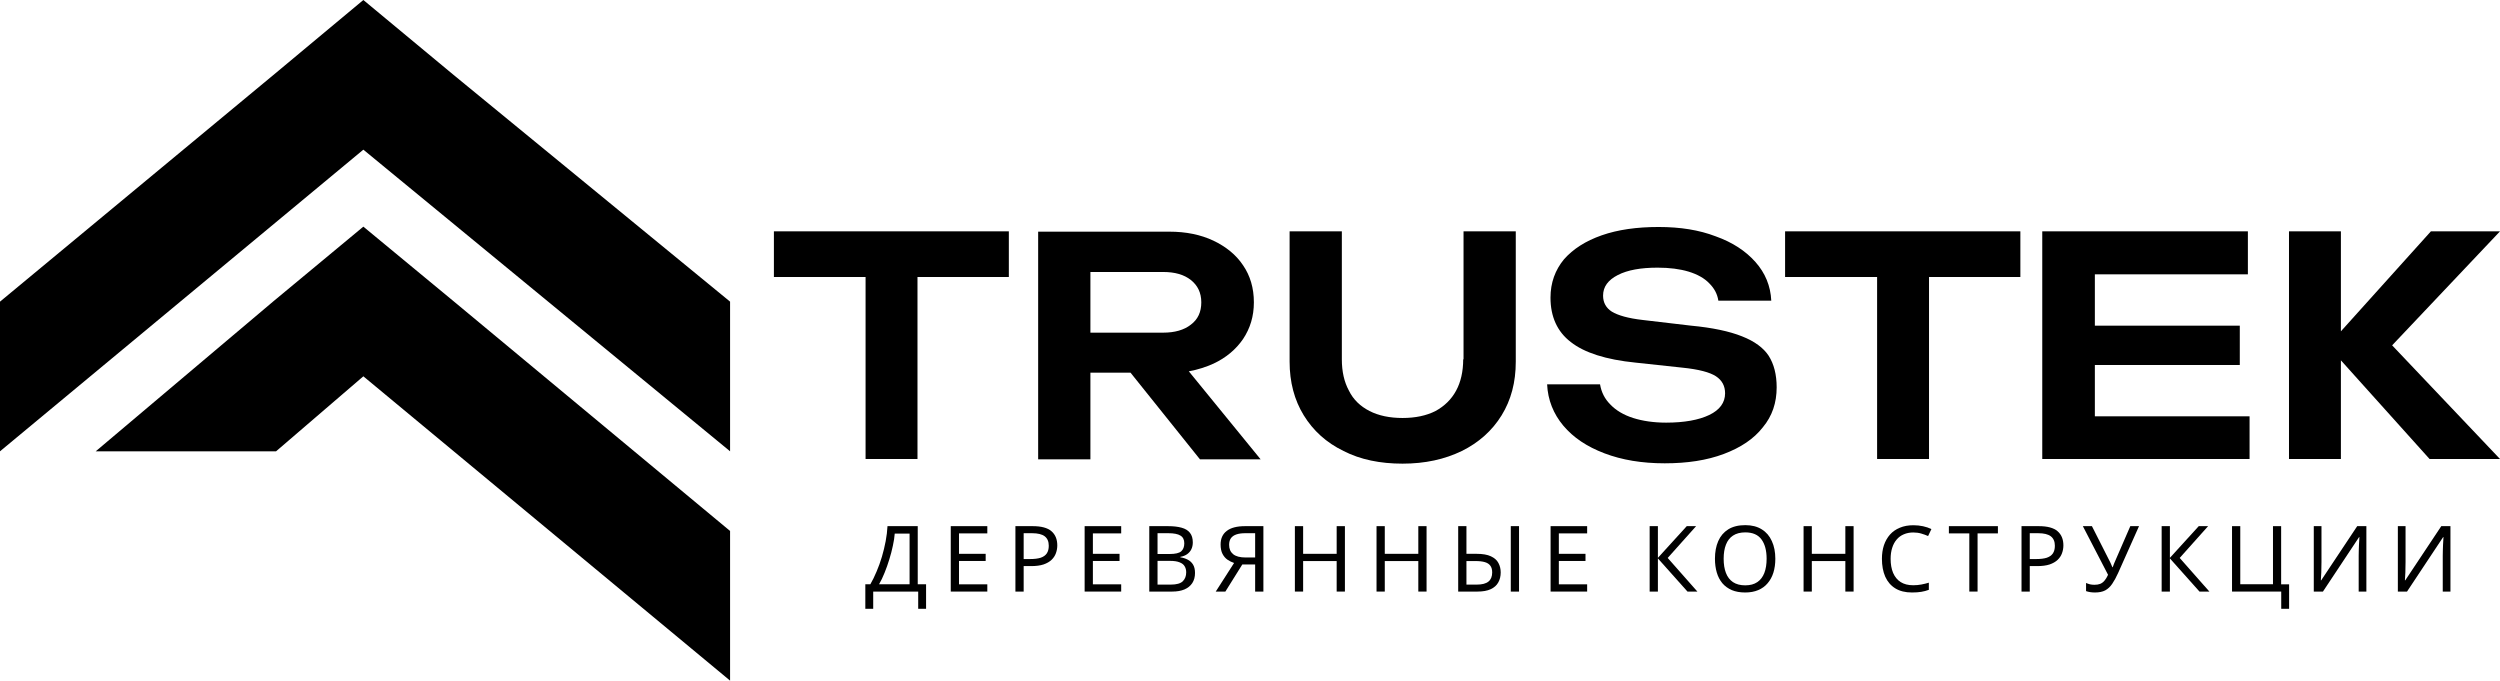
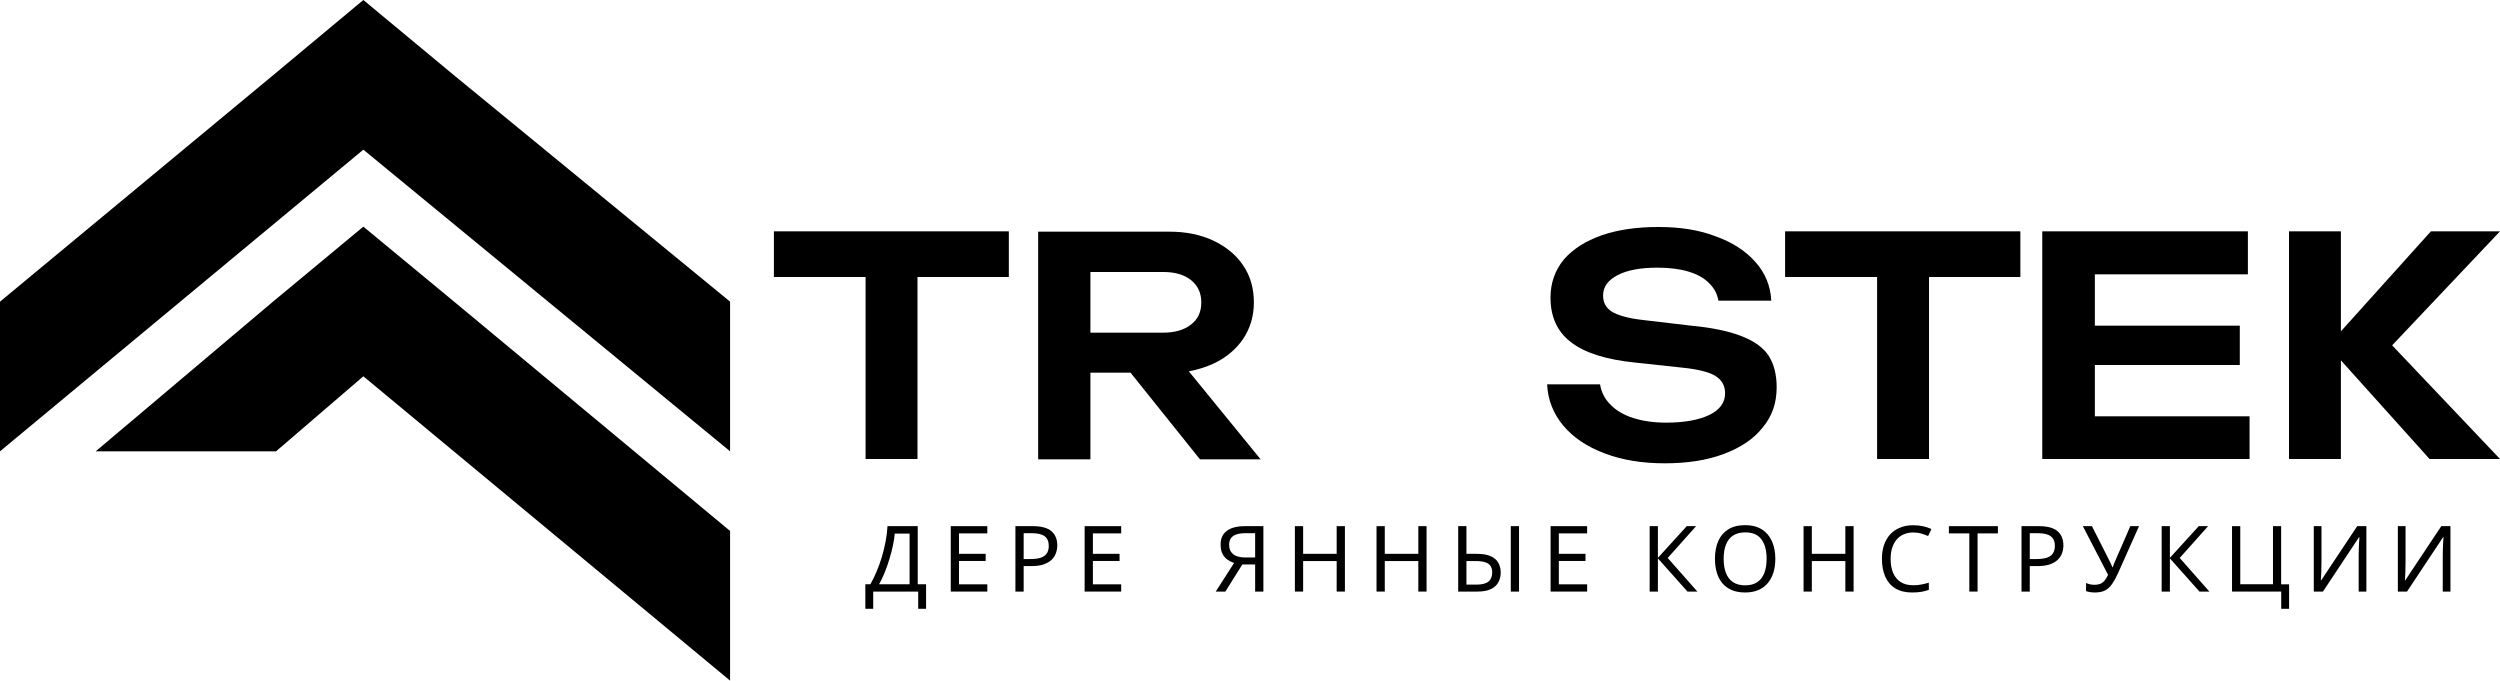
<svg xmlns="http://www.w3.org/2000/svg" width="191" height="52" viewBox="0 0 191 52" fill="none">
  <g clip-path="url(#clip0_13_6262)">
    <path d="M27.76 0L20.885 5.73L0 23.046V34.48L27.76 11.434L55.778 34.48V23.046L34.662 5.73L27.76 0Z" fill="black" />
    <path d="M27.76 17.316L20.885 23.021L7.313 34.48H21.091L27.76 28.75L55.778 52V40.566L34.662 23.021L27.76 17.316Z" fill="black" />
    <path d="M59.126 21.163H66.13V35.067H70.096V21.163H77.075V17.674H59.126V21.163Z" fill="black" />
    <path d="M70.115 40.198V44.636H70.752V46.512H70.15V45.196H66.713V46.512H66.111V44.636H66.496C66.664 44.347 66.823 44.022 66.972 43.663C67.126 43.304 67.261 42.928 67.378 42.536C67.495 42.139 67.59 41.743 67.665 41.346C67.74 40.949 67.786 40.567 67.805 40.198H70.115ZM68.358 40.765C68.339 41.036 68.293 41.341 68.218 41.682C68.148 42.023 68.057 42.373 67.945 42.732C67.838 43.087 67.716 43.43 67.581 43.761C67.45 44.092 67.31 44.384 67.161 44.636H69.492V40.765H68.358Z" fill="black" />
    <path d="M75.431 45.196H72.638V40.198H75.431V40.751H73.268V42.312H75.305V42.858H73.268V44.643H75.431V45.196Z" fill="black" />
    <path d="M78.901 40.198C79.554 40.198 80.03 40.326 80.329 40.583C80.627 40.84 80.777 41.201 80.777 41.668C80.777 41.873 80.742 42.072 80.672 42.263C80.606 42.45 80.497 42.618 80.343 42.767C80.189 42.916 79.983 43.035 79.727 43.124C79.47 43.208 79.155 43.25 78.782 43.25H78.208V45.196H77.578V40.198H78.901ZM78.845 40.737H78.208V42.711H78.712C79.029 42.711 79.293 42.678 79.503 42.613C79.713 42.543 79.869 42.433 79.972 42.284C80.074 42.135 80.126 41.939 80.126 41.696C80.126 41.374 80.023 41.134 79.818 40.975C79.612 40.816 79.288 40.737 78.845 40.737Z" fill="black" />
    <path d="M85.659 45.196H82.866V40.198H85.659V40.751H83.496V42.312H85.533V42.858H83.496V44.643H85.659V45.196Z" fill="black" />
-     <path d="M89.234 40.198C89.649 40.198 89.996 40.238 90.276 40.317C90.561 40.396 90.773 40.527 90.913 40.709C91.058 40.891 91.13 41.134 91.13 41.437C91.13 41.633 91.093 41.808 91.019 41.962C90.948 42.111 90.841 42.237 90.697 42.34C90.556 42.438 90.384 42.506 90.178 42.543V42.578C90.388 42.611 90.578 42.671 90.746 42.76C90.918 42.849 91.053 42.975 91.151 43.138C91.249 43.301 91.299 43.514 91.299 43.775C91.299 44.078 91.228 44.337 91.088 44.552C90.948 44.762 90.748 44.923 90.487 45.035C90.23 45.142 89.922 45.196 89.562 45.196H87.805V40.198H89.234ZM89.359 42.326C89.789 42.326 90.083 42.258 90.242 42.123C90.4 41.983 90.48 41.778 90.48 41.507C90.48 41.232 90.382 41.036 90.186 40.919C89.994 40.798 89.686 40.737 89.261 40.737H88.436V42.326H89.359ZM88.436 42.851V44.664H89.444C89.887 44.664 90.195 44.578 90.368 44.405C90.54 44.232 90.626 44.006 90.626 43.726C90.626 43.549 90.587 43.395 90.507 43.264C90.433 43.133 90.305 43.033 90.123 42.963C89.945 42.888 89.703 42.851 89.394 42.851H88.436Z" fill="black" />
    <path d="M94.913 43.124L93.618 45.196H92.883L94.283 43.012C94.106 42.951 93.938 42.867 93.779 42.76C93.625 42.653 93.499 42.506 93.401 42.319C93.303 42.132 93.254 41.892 93.254 41.598C93.254 41.145 93.411 40.8 93.723 40.562C94.036 40.319 94.503 40.198 95.123 40.198H96.523V45.196H95.893V43.124H94.913ZM95.137 40.737C94.871 40.737 94.647 40.767 94.465 40.828C94.283 40.889 94.143 40.984 94.045 41.115C93.952 41.246 93.905 41.416 93.905 41.626C93.905 41.934 94.008 42.172 94.213 42.34C94.419 42.508 94.736 42.592 95.165 42.592H95.893V40.737H95.137Z" fill="black" />
    <path d="M102.751 45.196H102.121V42.865H99.559V45.196H98.929V40.198H99.559V42.312H102.121V40.198H102.751V45.196Z" fill="black" />
    <path d="M108.989 45.196H108.359V42.865H105.797V45.196H105.167V40.198H105.797V42.312H108.359V40.198H108.989V45.196Z" fill="black" />
    <path d="M111.406 45.196V40.198H112.036V42.312H112.806C113.273 42.312 113.639 42.375 113.905 42.501C114.176 42.627 114.367 42.797 114.479 43.012C114.596 43.227 114.654 43.467 114.654 43.733C114.654 44.027 114.591 44.284 114.465 44.503C114.344 44.722 114.152 44.893 113.891 45.014C113.63 45.135 113.294 45.196 112.883 45.196H111.406ZM112.827 44.664C113.228 44.664 113.525 44.587 113.716 44.433C113.907 44.279 114.003 44.046 114.003 43.733C114.003 43.518 113.956 43.348 113.863 43.222C113.774 43.096 113.637 43.005 113.45 42.949C113.263 42.893 113.025 42.865 112.736 42.865H112.036V44.664H112.827ZM115.424 45.196V40.198H116.054V45.196H115.424Z" fill="black" />
    <path d="M121.258 45.196H118.465V40.198H121.258V40.751H119.095V42.312H121.132V42.858H119.095V44.643H121.258V45.196Z" fill="black" />
    <path d="M129.68 45.196H128.924L126.663 42.662V45.196H126.033V40.198H126.663V42.62L128.868 40.198H129.582L127.412 42.627L129.68 45.196Z" fill="black" />
    <path d="M135.635 42.69C135.635 43.077 135.586 43.43 135.488 43.747C135.39 44.06 135.243 44.33 135.047 44.559C134.856 44.788 134.615 44.963 134.326 45.084C134.041 45.205 133.71 45.266 133.332 45.266C132.94 45.266 132.599 45.205 132.31 45.084C132.021 44.958 131.78 44.783 131.589 44.559C131.398 44.33 131.255 44.057 131.162 43.74C131.069 43.423 131.022 43.07 131.022 42.683C131.022 42.17 131.106 41.722 131.274 41.339C131.442 40.956 131.696 40.658 132.037 40.443C132.382 40.228 132.816 40.121 133.339 40.121C133.838 40.121 134.258 40.228 134.599 40.443C134.94 40.653 135.196 40.952 135.369 41.339C135.546 41.722 135.635 42.172 135.635 42.69ZM131.687 42.69C131.687 43.11 131.745 43.472 131.862 43.775C131.979 44.078 132.158 44.312 132.401 44.475C132.648 44.638 132.959 44.72 133.332 44.72C133.71 44.72 134.018 44.638 134.256 44.475C134.499 44.312 134.678 44.078 134.795 43.775C134.912 43.472 134.97 43.11 134.97 42.69C134.97 42.06 134.839 41.568 134.578 41.213C134.317 40.854 133.904 40.674 133.339 40.674C132.961 40.674 132.648 40.756 132.401 40.919C132.158 41.078 131.979 41.309 131.862 41.612C131.745 41.911 131.687 42.27 131.687 42.69Z" fill="black" />
    <path d="M141.615 45.196H140.985V42.865H138.423V45.196H137.793V40.198H138.423V42.312H140.985V40.198H141.615V45.196Z" fill="black" />
    <path d="M146.173 40.681C145.907 40.681 145.667 40.728 145.452 40.821C145.237 40.91 145.055 41.043 144.906 41.22C144.757 41.393 144.642 41.605 144.563 41.857C144.484 42.104 144.444 42.384 144.444 42.697C144.444 43.108 144.507 43.465 144.633 43.768C144.764 44.071 144.955 44.305 145.207 44.468C145.464 44.631 145.783 44.713 146.166 44.713C146.385 44.713 146.593 44.694 146.789 44.657C146.985 44.62 147.176 44.573 147.363 44.517V45.063C147.176 45.133 146.983 45.184 146.782 45.217C146.586 45.25 146.35 45.266 146.075 45.266C145.566 45.266 145.142 45.161 144.801 44.951C144.46 44.741 144.204 44.442 144.031 44.055C143.863 43.668 143.779 43.213 143.779 42.69C143.779 42.312 143.83 41.967 143.933 41.654C144.04 41.341 144.194 41.071 144.395 40.842C144.6 40.613 144.852 40.438 145.151 40.317C145.45 40.191 145.793 40.128 146.18 40.128C146.437 40.128 146.684 40.154 146.922 40.205C147.16 40.256 147.372 40.329 147.559 40.422L147.307 40.954C147.153 40.884 146.98 40.821 146.789 40.765C146.602 40.709 146.397 40.681 146.173 40.681Z" fill="black" />
    <path d="M151.086 45.196H150.456V40.751H148.895V40.198H152.64V40.751H151.086V45.196Z" fill="black" />
    <path d="M155.767 40.198C156.42 40.198 156.896 40.326 157.195 40.583C157.493 40.84 157.643 41.201 157.643 41.668C157.643 41.873 157.608 42.072 157.538 42.263C157.472 42.45 157.363 42.618 157.209 42.767C157.055 42.916 156.849 43.035 156.593 43.124C156.336 43.208 156.021 43.25 155.648 43.25H155.074V45.196H154.444V40.198H155.767ZM155.711 40.737H155.074V42.711H155.578C155.895 42.711 156.159 42.678 156.369 42.613C156.579 42.543 156.735 42.433 156.838 42.284C156.94 42.135 156.992 41.939 156.992 41.696C156.992 41.374 156.889 41.134 156.684 40.975C156.478 40.816 156.154 40.737 155.711 40.737Z" fill="black" />
    <path d="M161.825 43.775C161.676 44.106 161.524 44.384 161.37 44.608C161.221 44.827 161.043 44.993 160.838 45.105C160.633 45.212 160.371 45.266 160.054 45.266C159.923 45.266 159.8 45.257 159.683 45.238C159.571 45.219 159.468 45.194 159.375 45.161V44.538C159.468 44.58 159.569 44.615 159.676 44.643C159.783 44.666 159.895 44.678 160.012 44.678C160.185 44.678 160.332 44.655 160.453 44.608C160.579 44.557 160.689 44.475 160.782 44.363C160.88 44.251 160.971 44.102 161.055 43.915L159.13 40.198H159.823L161.216 42.949C161.235 42.982 161.253 43.021 161.272 43.068C161.291 43.11 161.309 43.154 161.328 43.201C161.351 43.248 161.37 43.292 161.384 43.334H161.412C161.426 43.301 161.44 43.264 161.454 43.222C161.473 43.175 161.489 43.131 161.503 43.089C161.522 43.042 161.538 43.003 161.552 42.97L162.756 40.198H163.421L161.825 43.775Z" fill="black" />
    <path d="M168.797 45.196H168.041L165.78 42.662V45.196H165.15V40.198H165.78V42.62L167.985 40.198H168.699L166.529 42.627L168.797 45.196Z" fill="black" />
    <path d="M174.888 44.643V46.512H174.286V45.196H170.527V40.198H171.157V44.636H173.656V40.198H174.279V44.643H174.888Z" fill="black" />
    <path d="M176.773 40.198H177.361V42.942C177.361 43.059 177.358 43.187 177.354 43.327C177.354 43.462 177.351 43.598 177.347 43.733C177.342 43.868 177.335 43.99 177.326 44.097C177.321 44.2 177.316 44.279 177.312 44.335H177.34L180.091 40.198H180.791V45.196H180.203V42.48C180.203 42.354 180.205 42.219 180.21 42.074C180.214 41.925 180.219 41.782 180.224 41.647C180.233 41.507 180.24 41.383 180.245 41.276C180.249 41.169 180.254 41.089 180.259 41.038H180.231L177.473 45.196H176.773V40.198Z" fill="black" />
    <path d="M183.196 40.198H183.784V42.942C183.784 43.059 183.781 43.187 183.777 43.327C183.777 43.462 183.774 43.598 183.77 43.733C183.765 43.868 183.758 43.99 183.749 44.097C183.744 44.2 183.739 44.279 183.735 44.335H183.763L186.514 40.198H187.214V45.196H186.626V42.48C186.626 42.354 186.628 42.219 186.633 42.074C186.637 41.925 186.642 41.782 186.647 41.647C186.656 41.507 186.663 41.383 186.668 41.276C186.672 41.169 186.677 41.089 186.682 41.038H186.654L183.896 45.196H183.196V40.198Z" fill="black" />
    <path d="M92.706 27.784C93.685 27.325 94.431 26.688 94.972 25.899C95.513 25.084 95.796 24.167 95.796 23.098C95.796 22.003 95.513 21.061 94.972 20.271C94.431 19.456 93.659 18.845 92.706 18.387C91.728 17.928 90.62 17.699 89.333 17.699H79.315V35.092H83.307V28.471H86.371L91.676 35.092H96.311L90.826 28.369C91.522 28.242 92.139 28.038 92.706 27.784ZM83.307 20.78H88.869C89.77 20.78 90.466 20.984 90.981 21.392C91.496 21.799 91.779 22.359 91.779 23.098C91.779 23.836 91.522 24.397 90.981 24.804C90.466 25.212 89.745 25.415 88.869 25.415H83.307V20.78Z" fill="black" />
-     <path d="M111.788 27.453C111.788 28.369 111.608 29.184 111.247 29.846C110.887 30.508 110.372 31.018 109.676 31.4C108.981 31.756 108.131 31.934 107.153 31.934C106.174 31.934 105.324 31.756 104.629 31.4C103.934 31.043 103.393 30.534 103.058 29.846C102.698 29.184 102.517 28.395 102.517 27.453V17.674H98.526V27.631C98.526 29.184 98.886 30.559 99.607 31.731C100.328 32.902 101.333 33.819 102.646 34.455C103.934 35.117 105.453 35.423 107.153 35.423C108.878 35.423 110.372 35.092 111.685 34.455C112.973 33.819 114.003 32.902 114.724 31.731C115.445 30.559 115.805 29.21 115.805 27.631V17.674H111.814V27.453H111.788Z" fill="black" />
    <path d="M133.085 25.694C132.132 25.312 130.819 25.032 129.196 24.88L125.514 24.447C124.381 24.319 123.608 24.09 123.145 23.81C122.707 23.53 122.475 23.122 122.475 22.588C122.475 21.9 122.861 21.391 123.608 21.009C124.355 20.627 125.359 20.449 126.647 20.449C127.548 20.449 128.346 20.55 129.016 20.754C129.685 20.958 130.226 21.263 130.587 21.645C130.973 22.027 131.205 22.46 131.282 22.97H135.325C135.274 21.849 134.862 20.856 134.115 20.016C133.368 19.175 132.364 18.513 131.076 18.055C129.814 17.571 128.372 17.342 126.724 17.342C125.05 17.342 123.608 17.546 122.372 17.978C121.136 18.411 120.183 19.023 119.488 19.812C118.818 20.627 118.458 21.595 118.458 22.74C118.458 24.192 118.973 25.338 120.003 26.127C121.033 26.942 122.681 27.477 124.973 27.706L128.527 28.088C129.788 28.215 130.638 28.445 131.102 28.75C131.565 29.056 131.797 29.489 131.797 30.049C131.797 30.762 131.385 31.322 130.587 31.704C129.788 32.086 128.681 32.29 127.291 32.29C126.338 32.29 125.488 32.163 124.767 31.933C124.046 31.704 123.454 31.348 123.042 30.915C122.604 30.482 122.346 29.973 122.243 29.361H118.2C118.252 30.558 118.689 31.628 119.436 32.519C120.209 33.436 121.239 34.123 122.578 34.633C123.917 35.142 125.436 35.397 127.188 35.397C128.913 35.397 130.406 35.167 131.694 34.684C132.982 34.2 133.986 33.538 134.681 32.646C135.402 31.781 135.737 30.762 135.737 29.591C135.737 28.623 135.531 27.808 135.119 27.171C134.733 26.586 134.063 26.076 133.085 25.694Z" fill="black" />
    <path d="M136.381 21.163H143.411V35.067H147.377V21.163H154.356V17.674H136.381V21.163Z" fill="black" />
    <path d="M160.047 31.807V27.885H171.12V24.881H160.047V20.959H171.738V17.674H156.029V26.383V35.067H171.867V31.807H160.047Z" fill="black" />
    <path d="M191 17.674H185.721L178.845 25.313V17.674H174.879V35.067H178.845V27.529L185.618 35.067H191L182.759 26.383L191 17.674Z" fill="black" />
  </g>
  <defs>
    <clipPath id="clip0_13_6262">
      <rect width="191" height="52" fill="white" />
    </clipPath>
  </defs>
</svg>